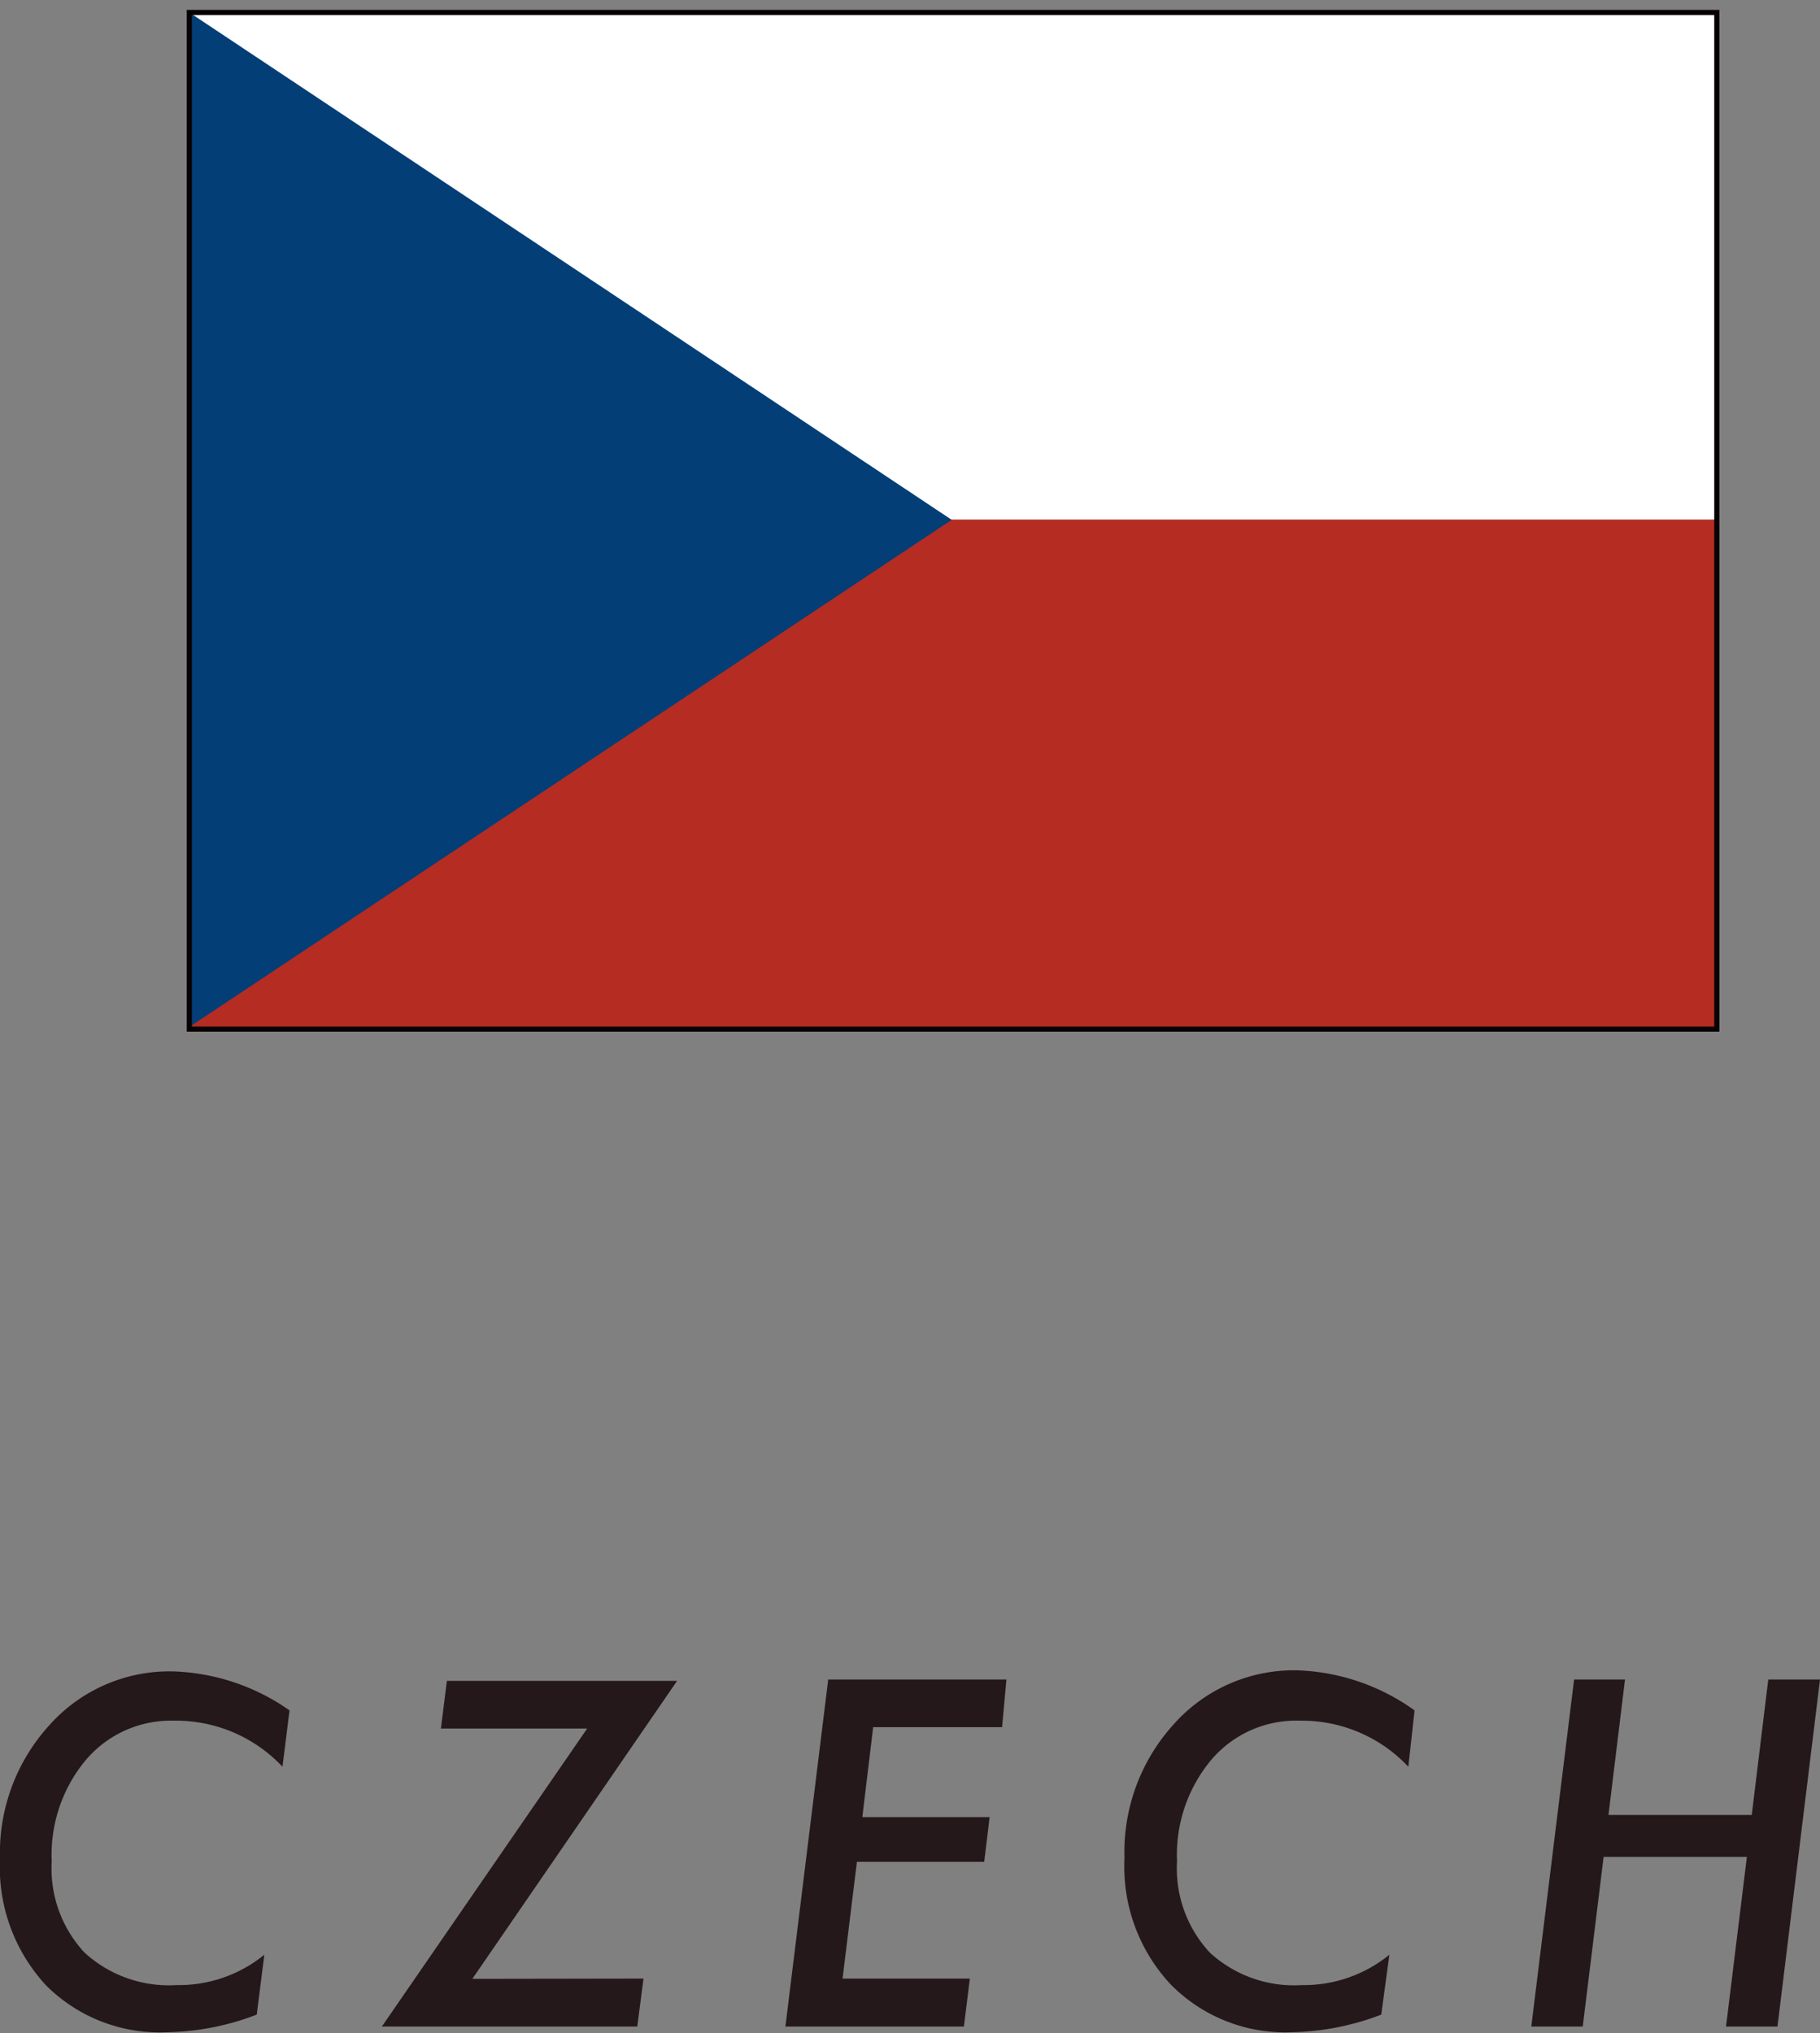
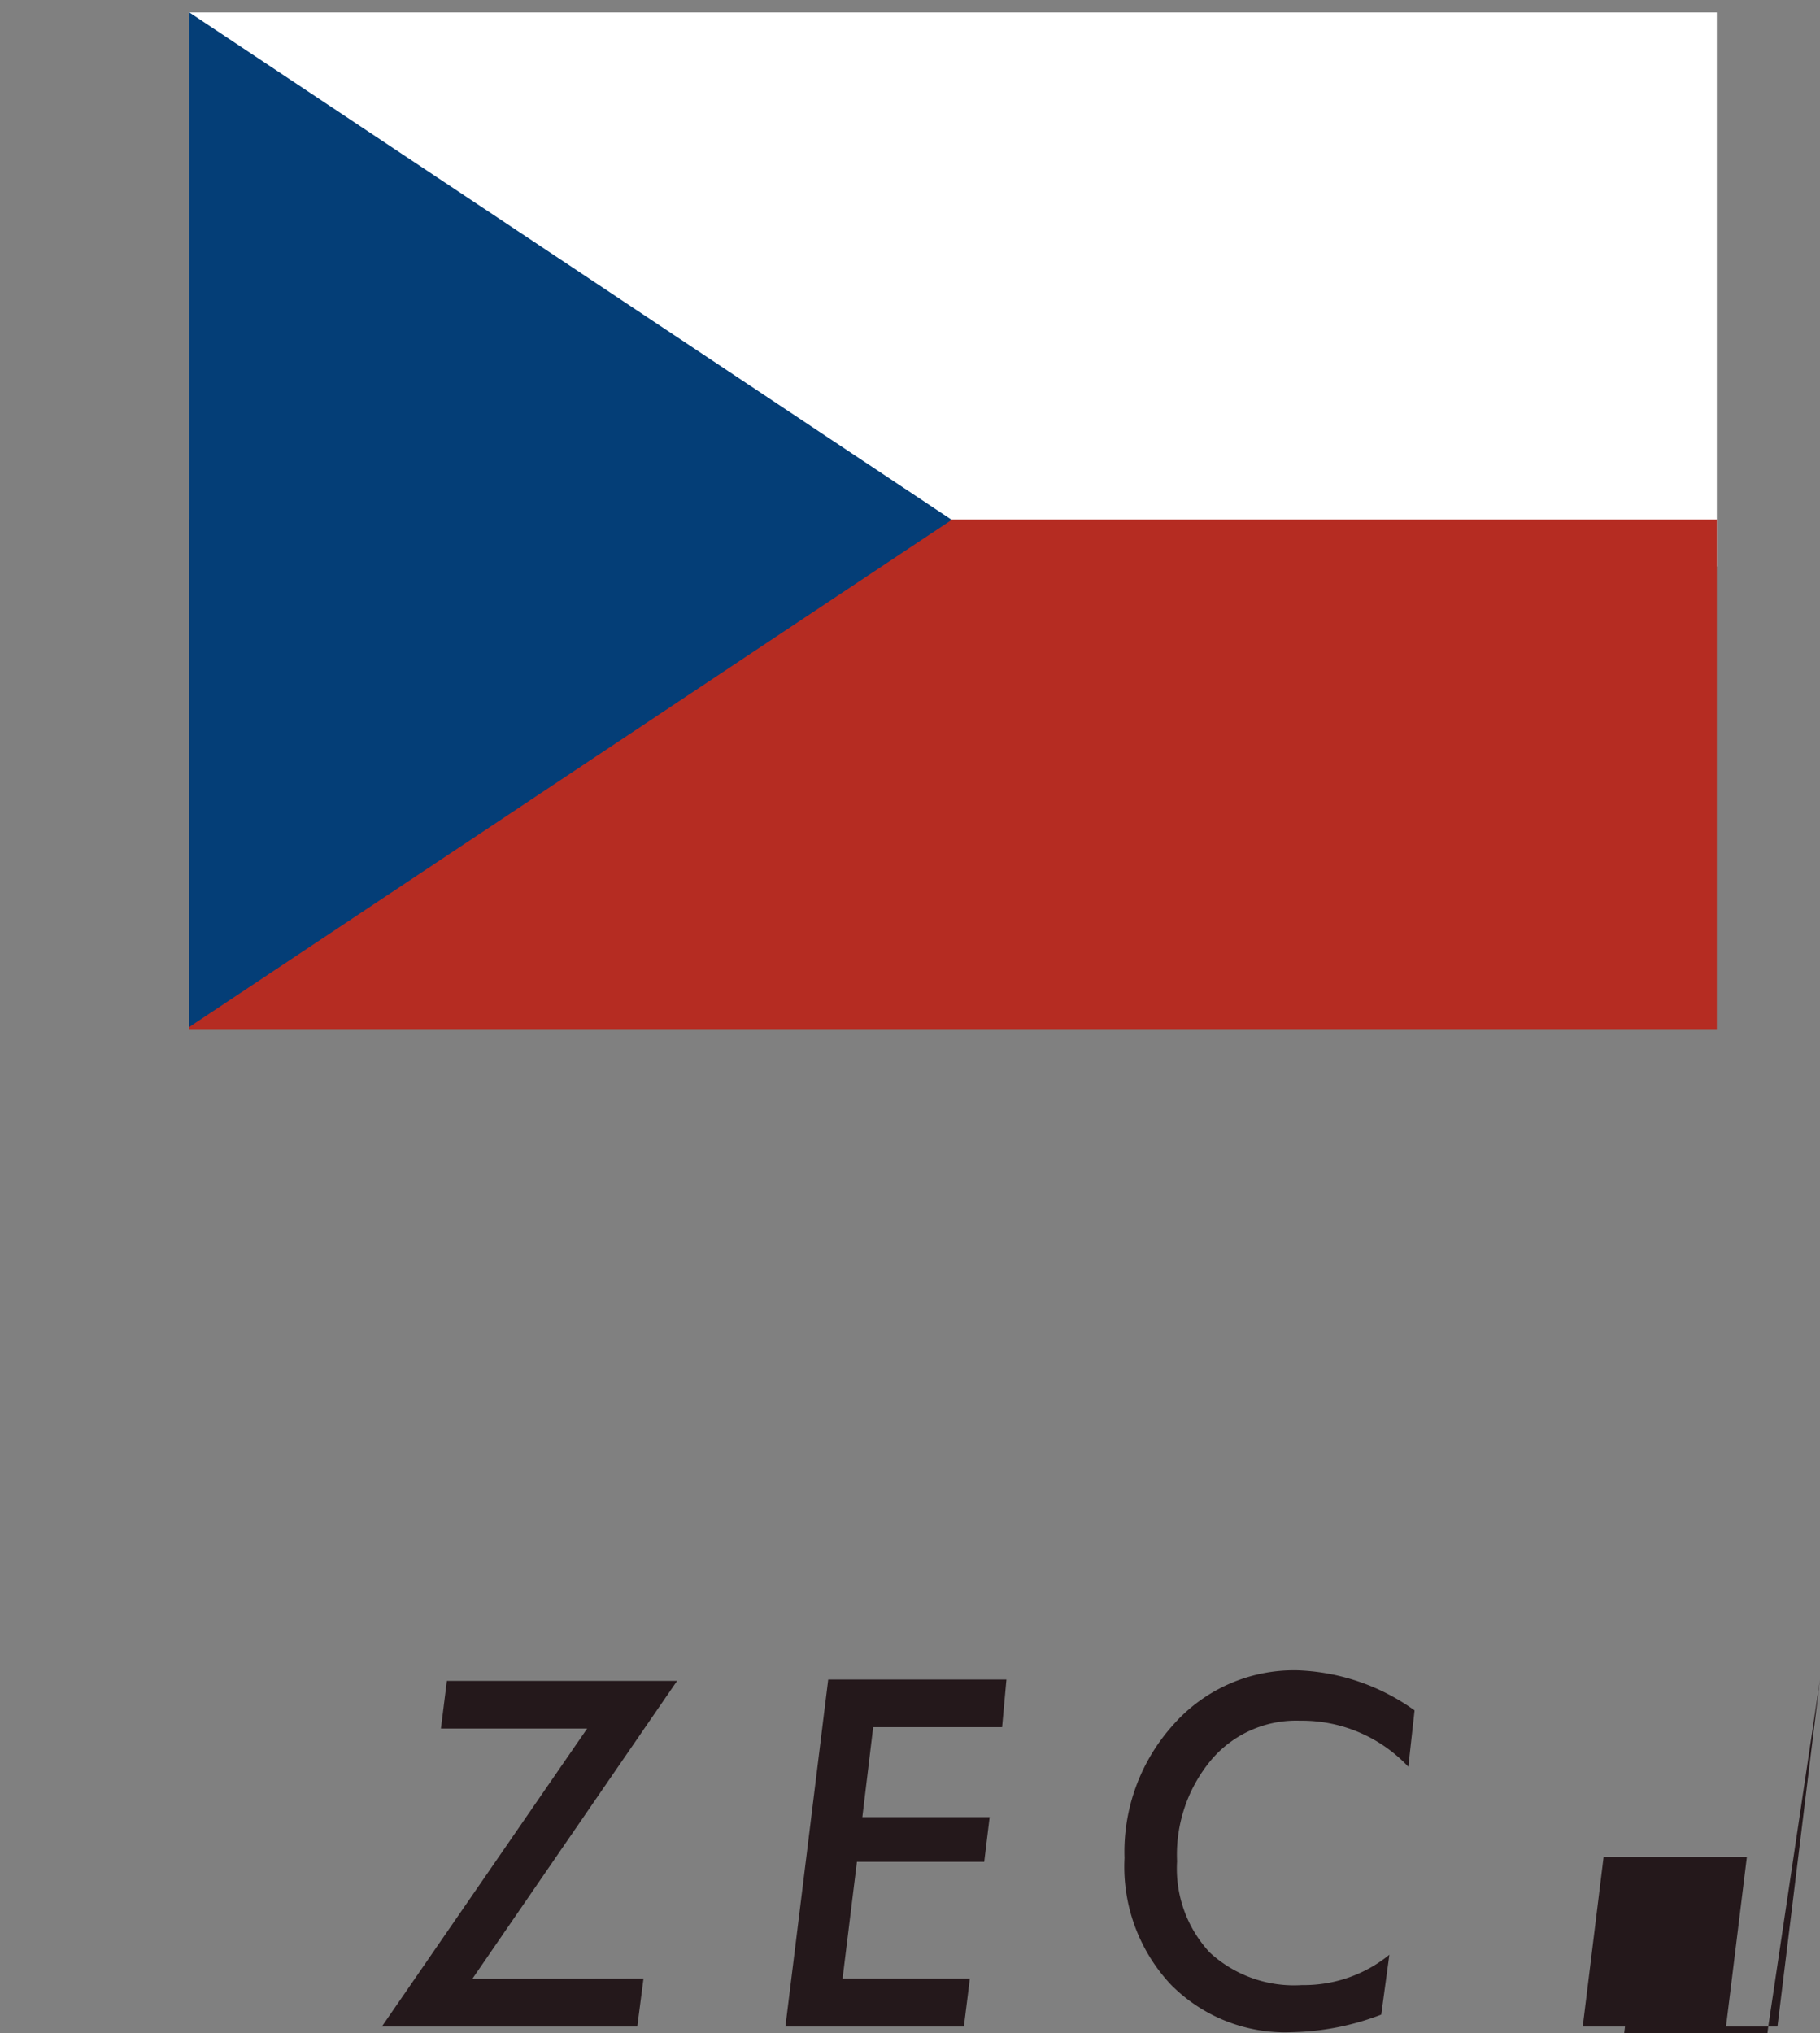
<svg xmlns="http://www.w3.org/2000/svg" viewBox="0 0 67.2 75.06">
  <rect x="0" y="0" width="67.2" height="75.06" fill="#808080" stroke="none" />
  <defs>
    <style>.cls-1{fill:none;stroke:#080103;stroke-miterlimit:10;stroke-width:0.19px;}.cls-2{fill:#24181b;}.cls-3{clip-path:url(#clip-path);}.cls-4{fill:#fff;}.cls-5{fill:#b52c22;}.cls-6{fill:#043e77;}</style>
    <clipPath id="clip-path" transform="translate(0 0.37)">
      <rect class="cls-1" x="6.99" y="0.09" width="56.4" height="37.53" />
    </clipPath>
  </defs>
  <g id="レイヤー_2" data-name="レイヤー 2">
    <g id="レイヤー_1-2" data-name="レイヤー 1">
-       <path class="cls-2" d="M10.69,62.77l-.26,2.08a5.39,5.39,0,0,0-4-1.7A4.12,4.12,0,0,0,3.17,64.6a5.46,5.46,0,0,0-1.26,3.74,4.55,4.55,0,0,0,1.21,3.37,4.61,4.61,0,0,0,3.4,1.2,5,5,0,0,0,3.24-1.12L9.48,74a9.64,9.64,0,0,1-3.29.65A5.93,5.93,0,0,1,1.7,72.92,6.41,6.41,0,0,1,0,68.26a7,7,0,0,1,1.81-4.93,5.94,5.94,0,0,1,4.56-2A7.89,7.89,0,0,1,10.69,62.77Z" transform="translate(0 0.37)" />
      <path class="cls-2" d="M23.76,72.67l-.23,1.77H14.1l7.58-11h-5.4l.22-1.76H25l-7.56,11Z" transform="translate(0 0.37)" />
      <path class="cls-2" d="M37.16,61.63,37,63.39H32.24l-.4,3.32h4.7l-.2,1.65h-4.7l-.53,4.31h4.7l-.22,1.77H29l1.58-12.81Z" transform="translate(0 0.37)" />
      <path class="cls-2" d="M52.23,62.77,52,64.85a5.39,5.39,0,0,0-4-1.7,4.11,4.11,0,0,0-3.28,1.45,5.46,5.46,0,0,0-1.26,3.74,4.55,4.55,0,0,0,1.21,3.37,4.59,4.59,0,0,0,3.4,1.2,5,5,0,0,0,3.23-1.12L51,74a9.68,9.68,0,0,1-3.29.65,5.93,5.93,0,0,1-4.49-1.77,6.36,6.36,0,0,1-1.7-4.66,7,7,0,0,1,1.81-4.93,5.94,5.94,0,0,1,4.56-2A7.86,7.86,0,0,1,52.23,62.77Z" transform="translate(0 0.37)" />
-       <path class="cls-2" d="M67.2,61.63,65.63,74.44h-1.9l.77-6.26H59.21l-.77,6.26h-1.9l1.58-12.81H60l-.61,5h5.29l.61-5Z" transform="translate(0 0.37)" />
+       <path class="cls-2" d="M67.2,61.63,65.63,74.44h-1.9l.77-6.26H59.21l-.77,6.26h-1.9H60l-.61,5h5.29l.61-5Z" transform="translate(0 0.37)" />
      <g class="cls-3">
        <polygon class="cls-4" points="6.99 0.08 6.99 9.94 6.99 20.91 64.62 20.91 64.62 9.94 64.62 0.08 6.99 0.08" />
        <polygon class="cls-5" points="6.99 19.18 6.99 25.51 6.99 28.61 6.99 38.46 64.62 38.46 64.62 28.61 64.62 25.51 64.62 19.18 6.99 19.18" />
        <polygon class="cls-6" points="6.3 0 6.3 19.19 6.3 38.37 35.14 19.19 6.3 0" />
      </g>
-       <rect class="cls-1" x="6.99" y="0.46" width="56.4" height="37.53" />
    </g>
  </g>
</svg>